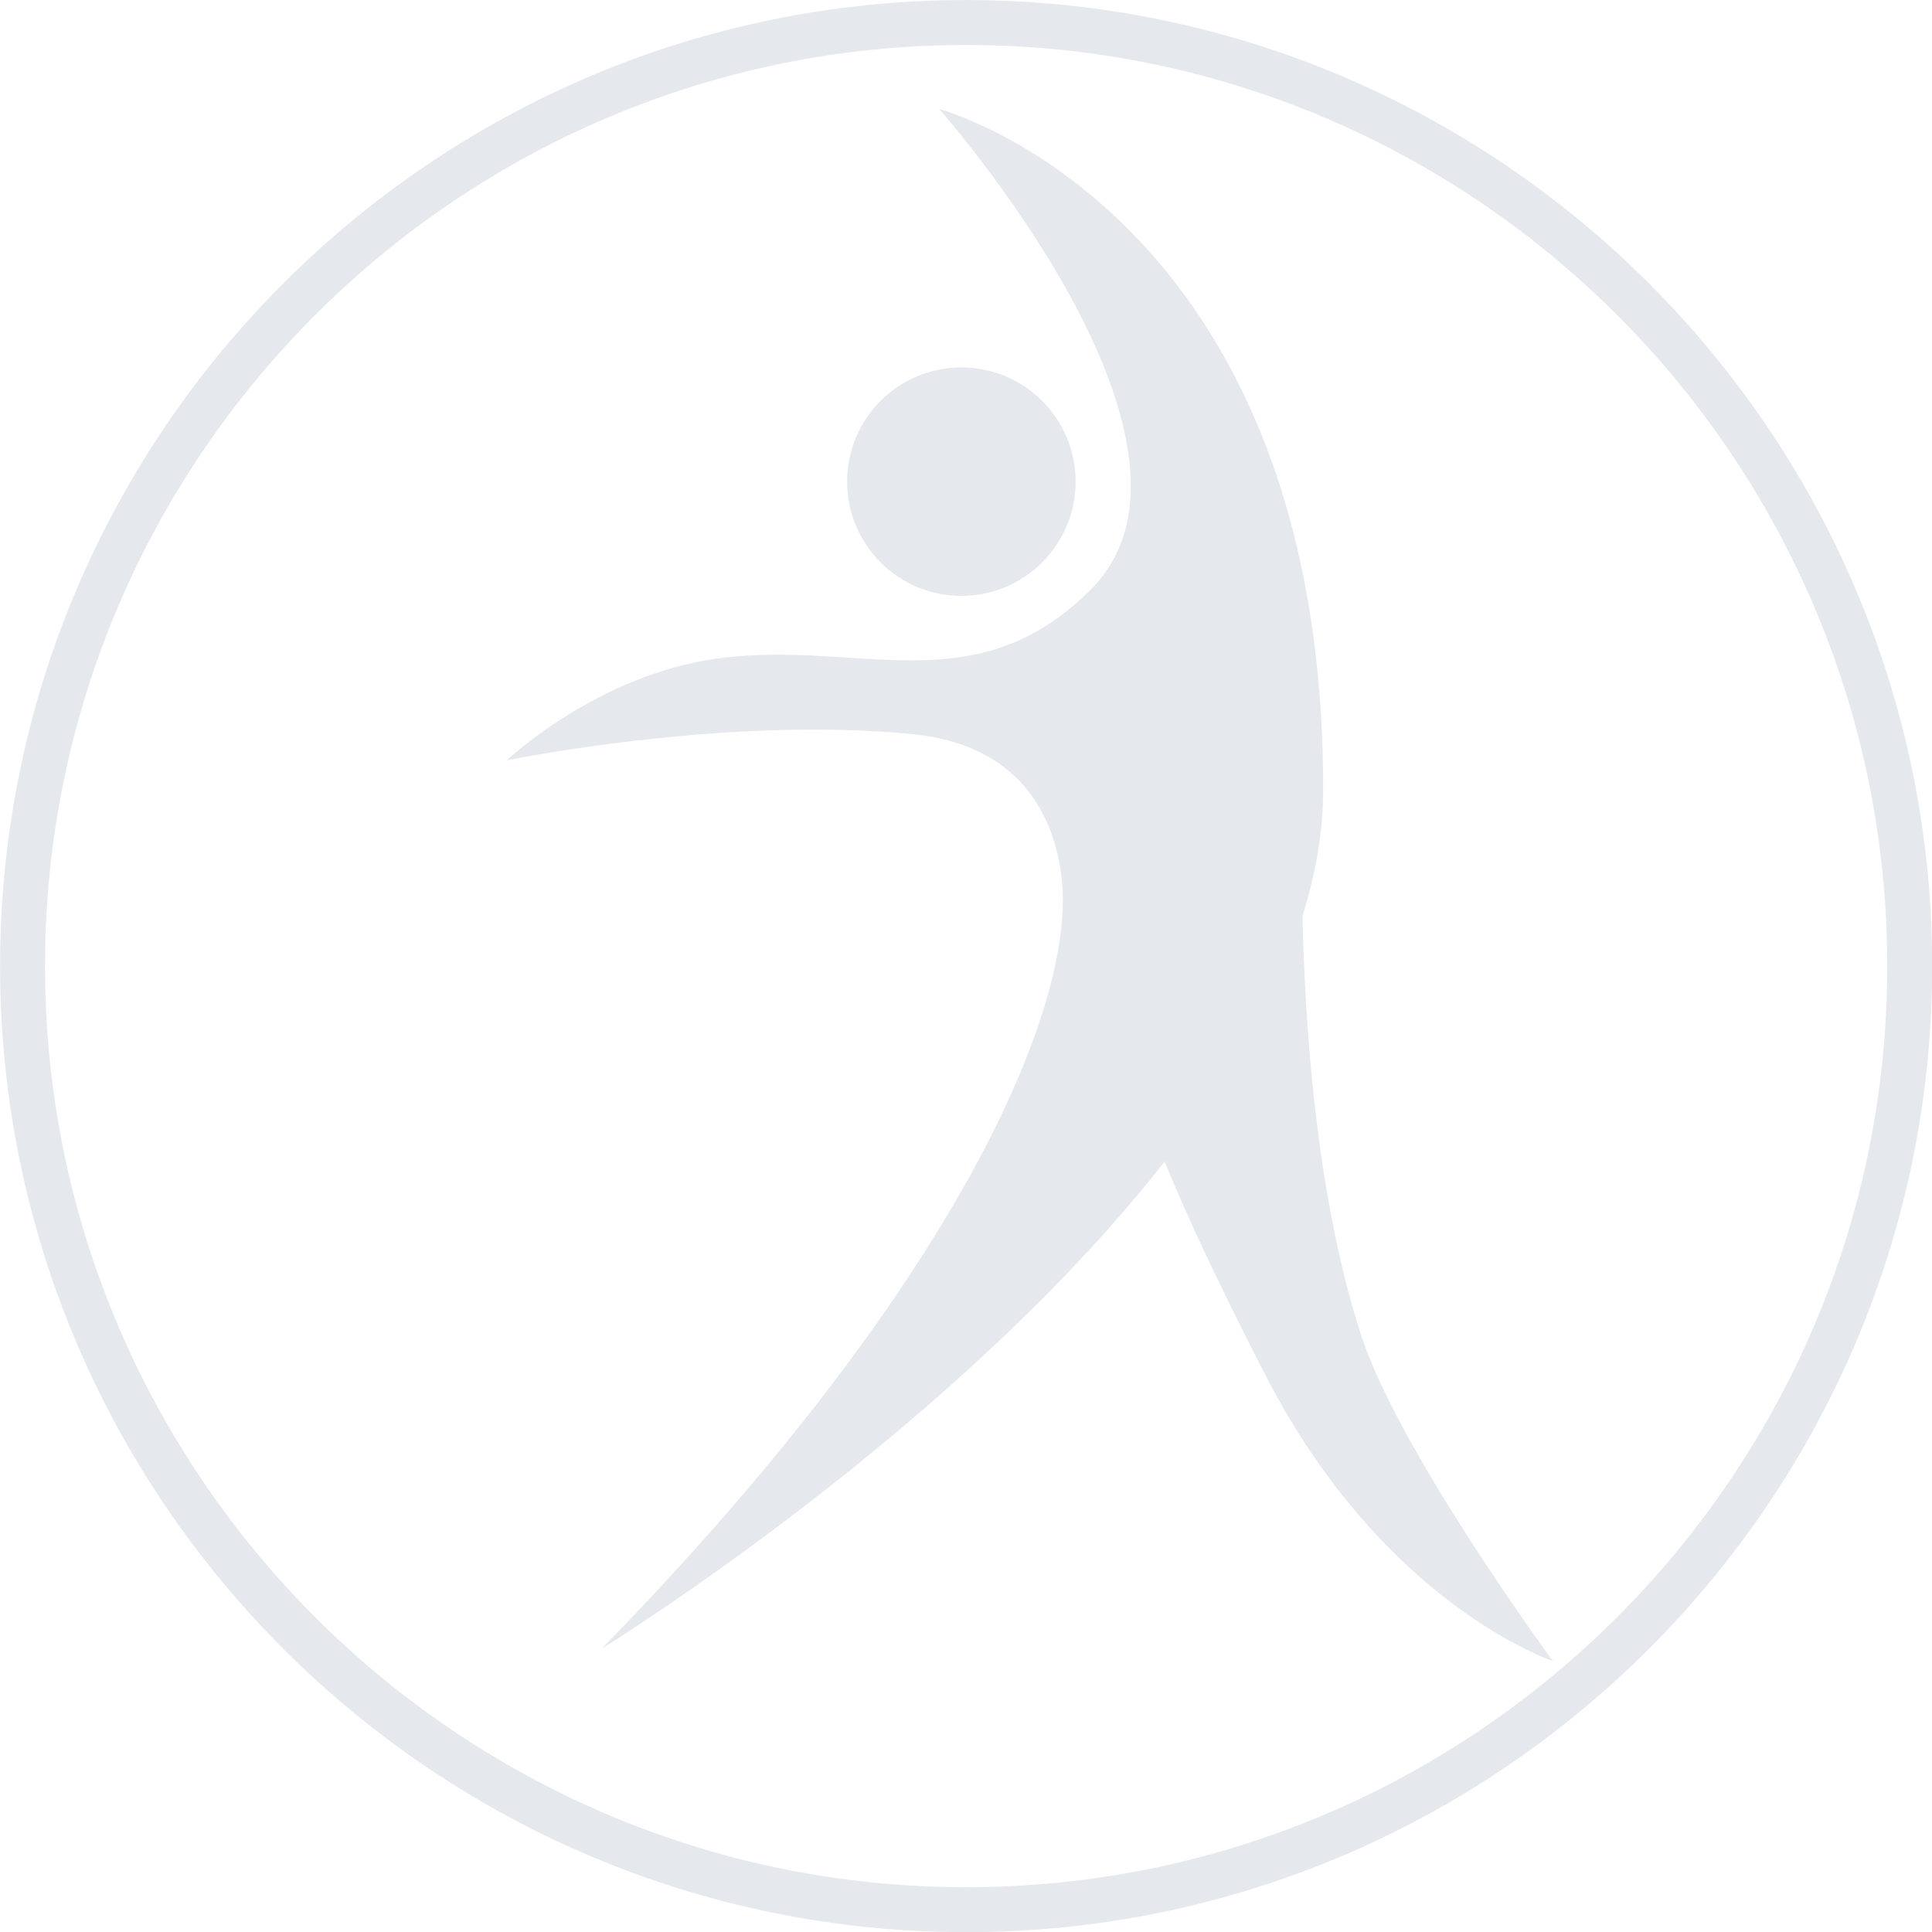
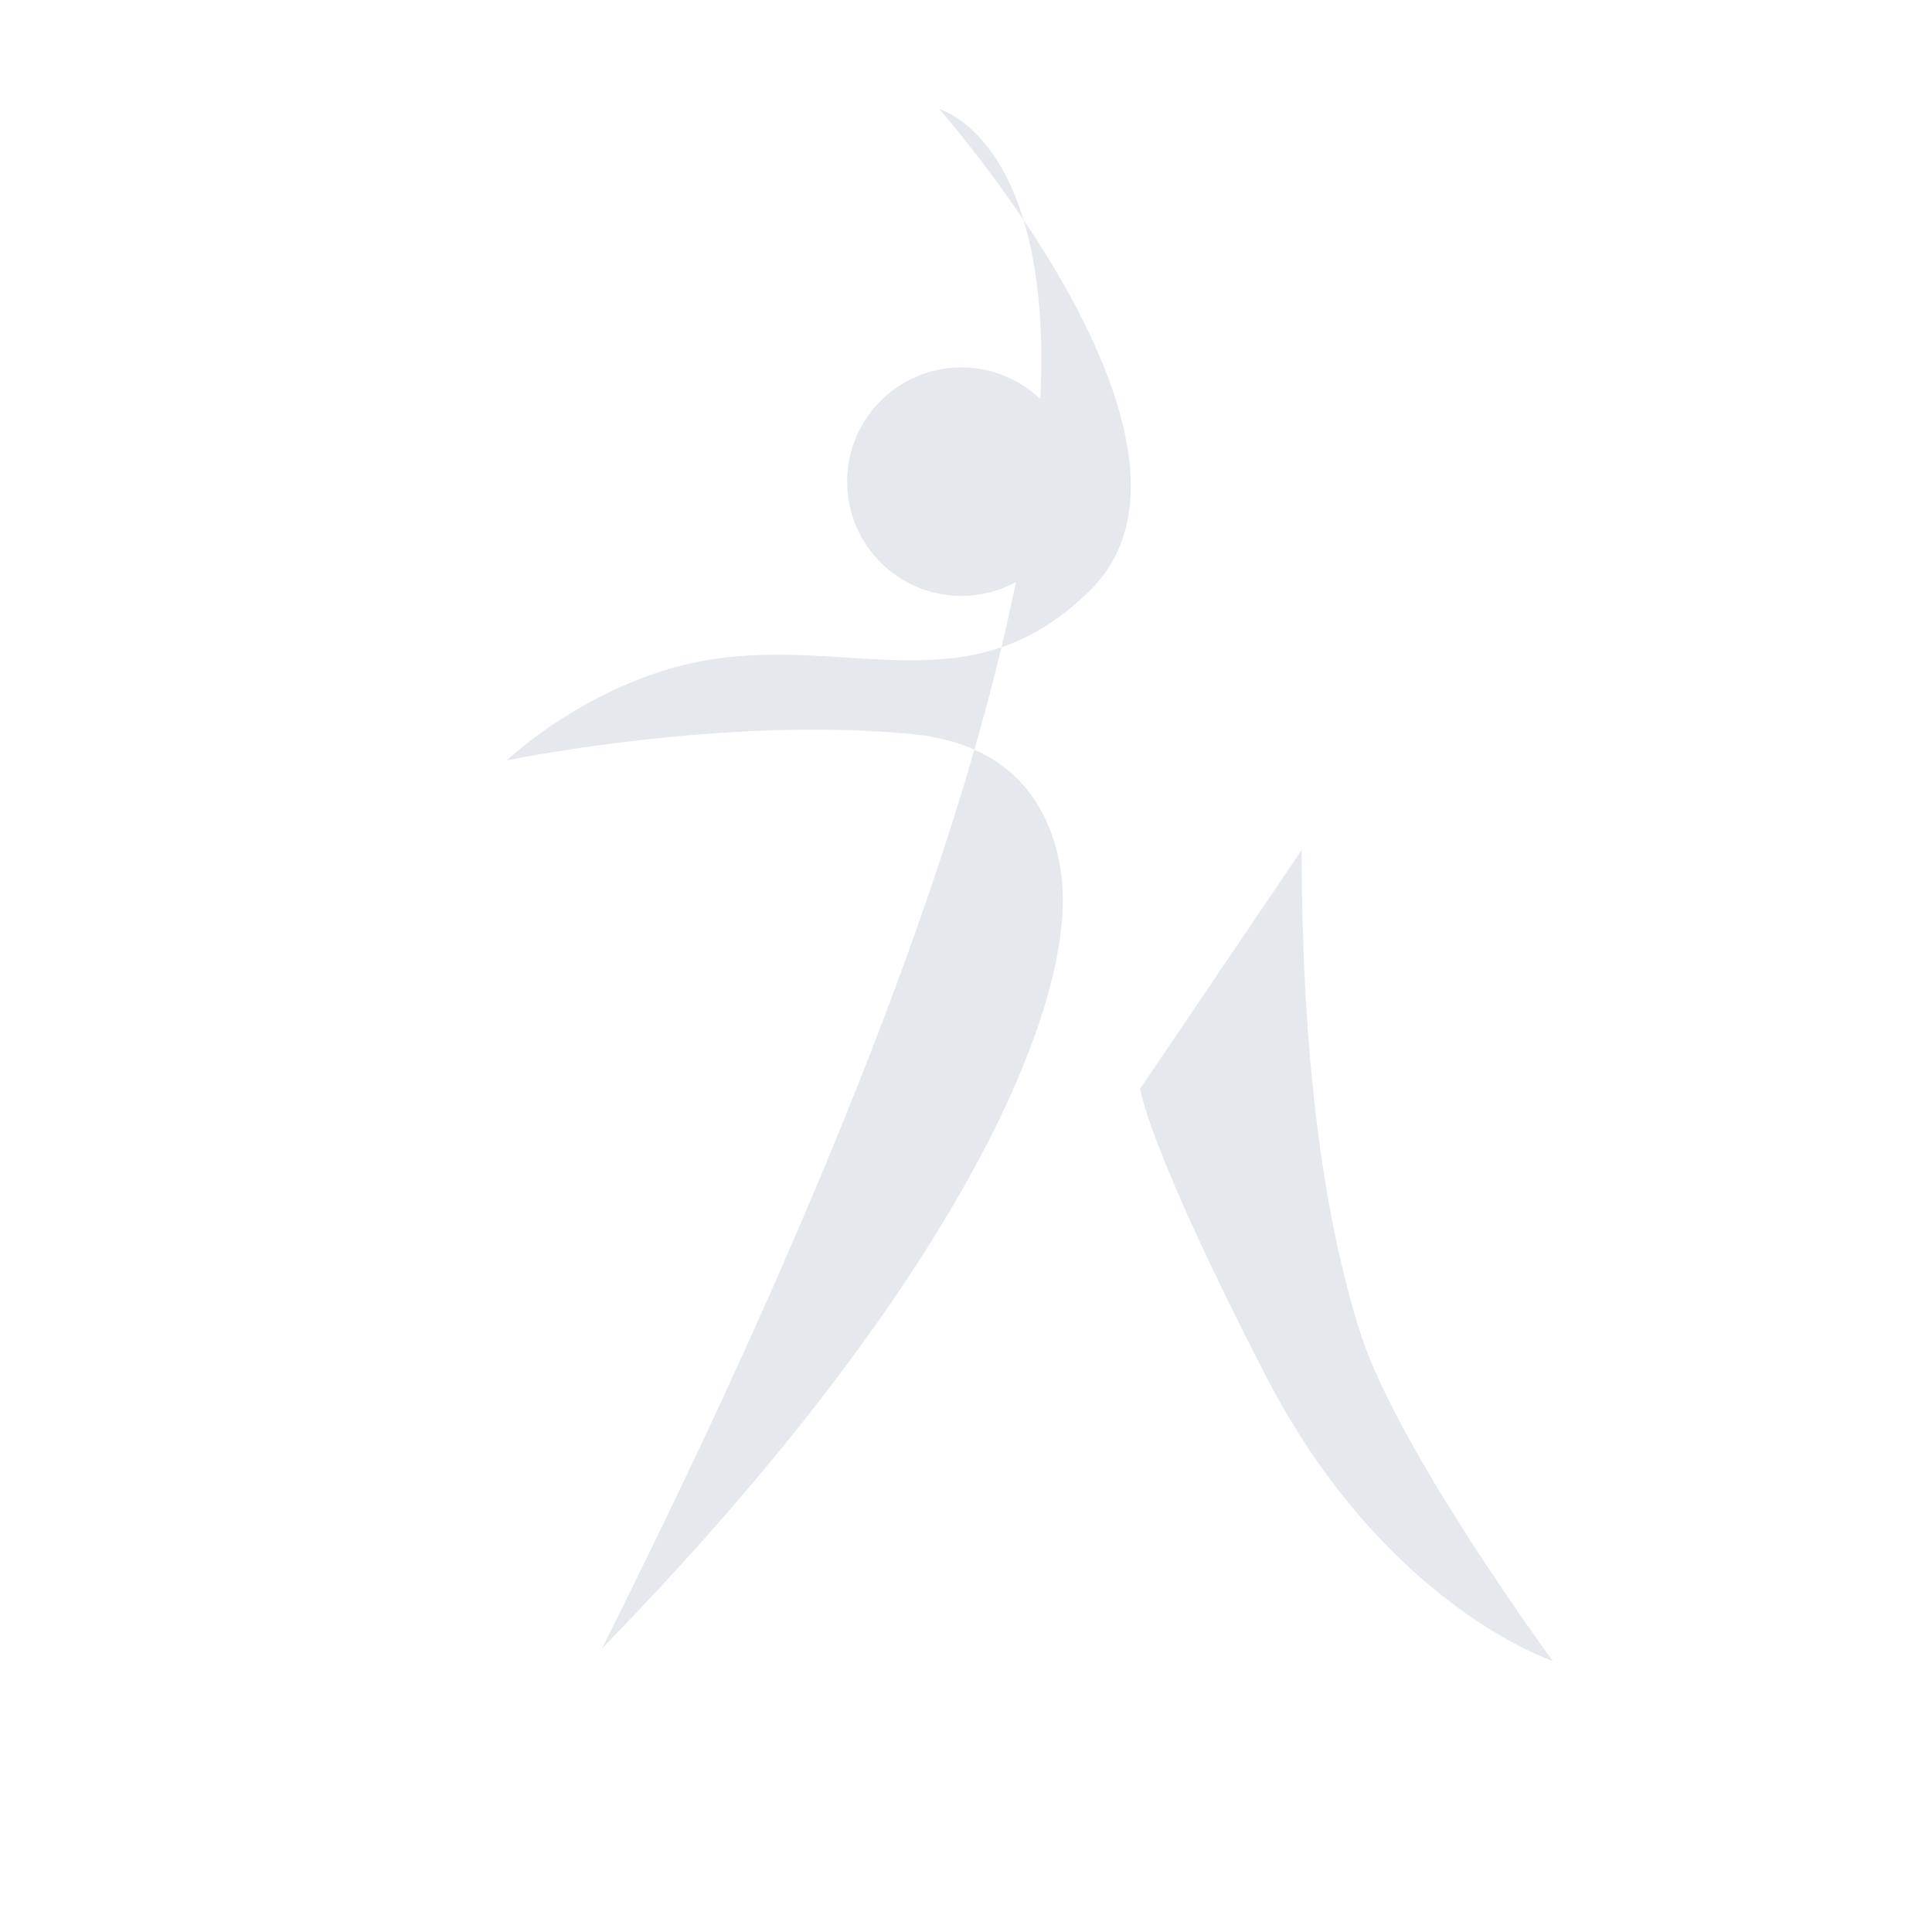
<svg xmlns="http://www.w3.org/2000/svg" width="100%" height="100%" viewBox="0 0 2469 2469" version="1.1" xml:space="preserve" style="fill-rule:evenodd;clip-rule:evenodd;stroke-linejoin:round;stroke-miterlimit:2;">
  <g transform="matrix(4.167,0,0,4.167,-1265.53,-848.867)">
-     <path d="M600,217.507C444.232,217.507 317.508,344.232 317.508,500C317.508,655.767 444.232,782.491 600,782.491C755.766,782.491 882.492,655.767 882.492,500C882.492,344.232 755.766,217.507 600,217.507ZM600,796.271C436.635,796.271 303.727,663.364 303.727,500C303.727,336.635 436.635,203.728 600,203.728C763.365,203.728 896.273,336.635 896.273,500C896.273,663.364 763.365,796.271 600,796.271Z" style="fill:rgb(229,232,236);fill-rule:nonzero;" />
-   </g>
+     </g>
  <g transform="matrix(4.167,0,0,4.167,-1265.53,-848.867)">
    <path d="M633.57,351.44C633.57,370.775 617.886,386.461 598.535,386.461C579.183,386.461 563.509,370.775 563.509,351.44C563.509,332.084 579.183,316.398 598.535,316.398C617.887,316.398 633.57,332.086 633.57,351.44Z" style="fill:rgb(229,232,236);fill-rule:nonzero;" />
  </g>
  <g transform="matrix(4.167,0,0,4.167,-1265.53,-848.867)">
    <path d="M702.899,464.41C702.899,527.142 709.502,577.215 721.063,612.989C732.607,648.752 779.929,713.124 779.929,713.124C779.929,713.124 728.201,696.063 691.895,625.635C655.578,555.207 653.372,537.601 653.372,537.601L702.899,464.41Z" style="fill:rgb(229,232,236);fill-rule:nonzero;" />
  </g>
  <g transform="matrix(4.167,0,0,4.167,-1265.53,-848.867)">
-     <path d="M488.301,709.277C488.301,709.277 709.504,573.177 709.504,445.738C709.504,268.344 591.75,237.162 591.75,237.162C591.75,237.162 682.881,340.079 638.135,384.632C602.754,419.84 567.535,400.039 524.613,405.543C486.981,410.371 459.136,436.9 459.136,436.9C459.136,436.9 525.725,423.146 583.667,428.876C619.339,432.407 627.631,457.756 629.322,473.22C633.57,512.255 597.796,597.024 488.301,709.277Z" style="fill:rgb(229,232,236);fill-rule:nonzero;" />
+     <path d="M488.301,709.277C709.504,268.344 591.75,237.162 591.75,237.162C591.75,237.162 682.881,340.079 638.135,384.632C602.754,419.84 567.535,400.039 524.613,405.543C486.981,410.371 459.136,436.9 459.136,436.9C459.136,436.9 525.725,423.146 583.667,428.876C619.339,432.407 627.631,457.756 629.322,473.22C633.57,512.255 597.796,597.024 488.301,709.277Z" style="fill:rgb(229,232,236);fill-rule:nonzero;" />
  </g>
</svg>